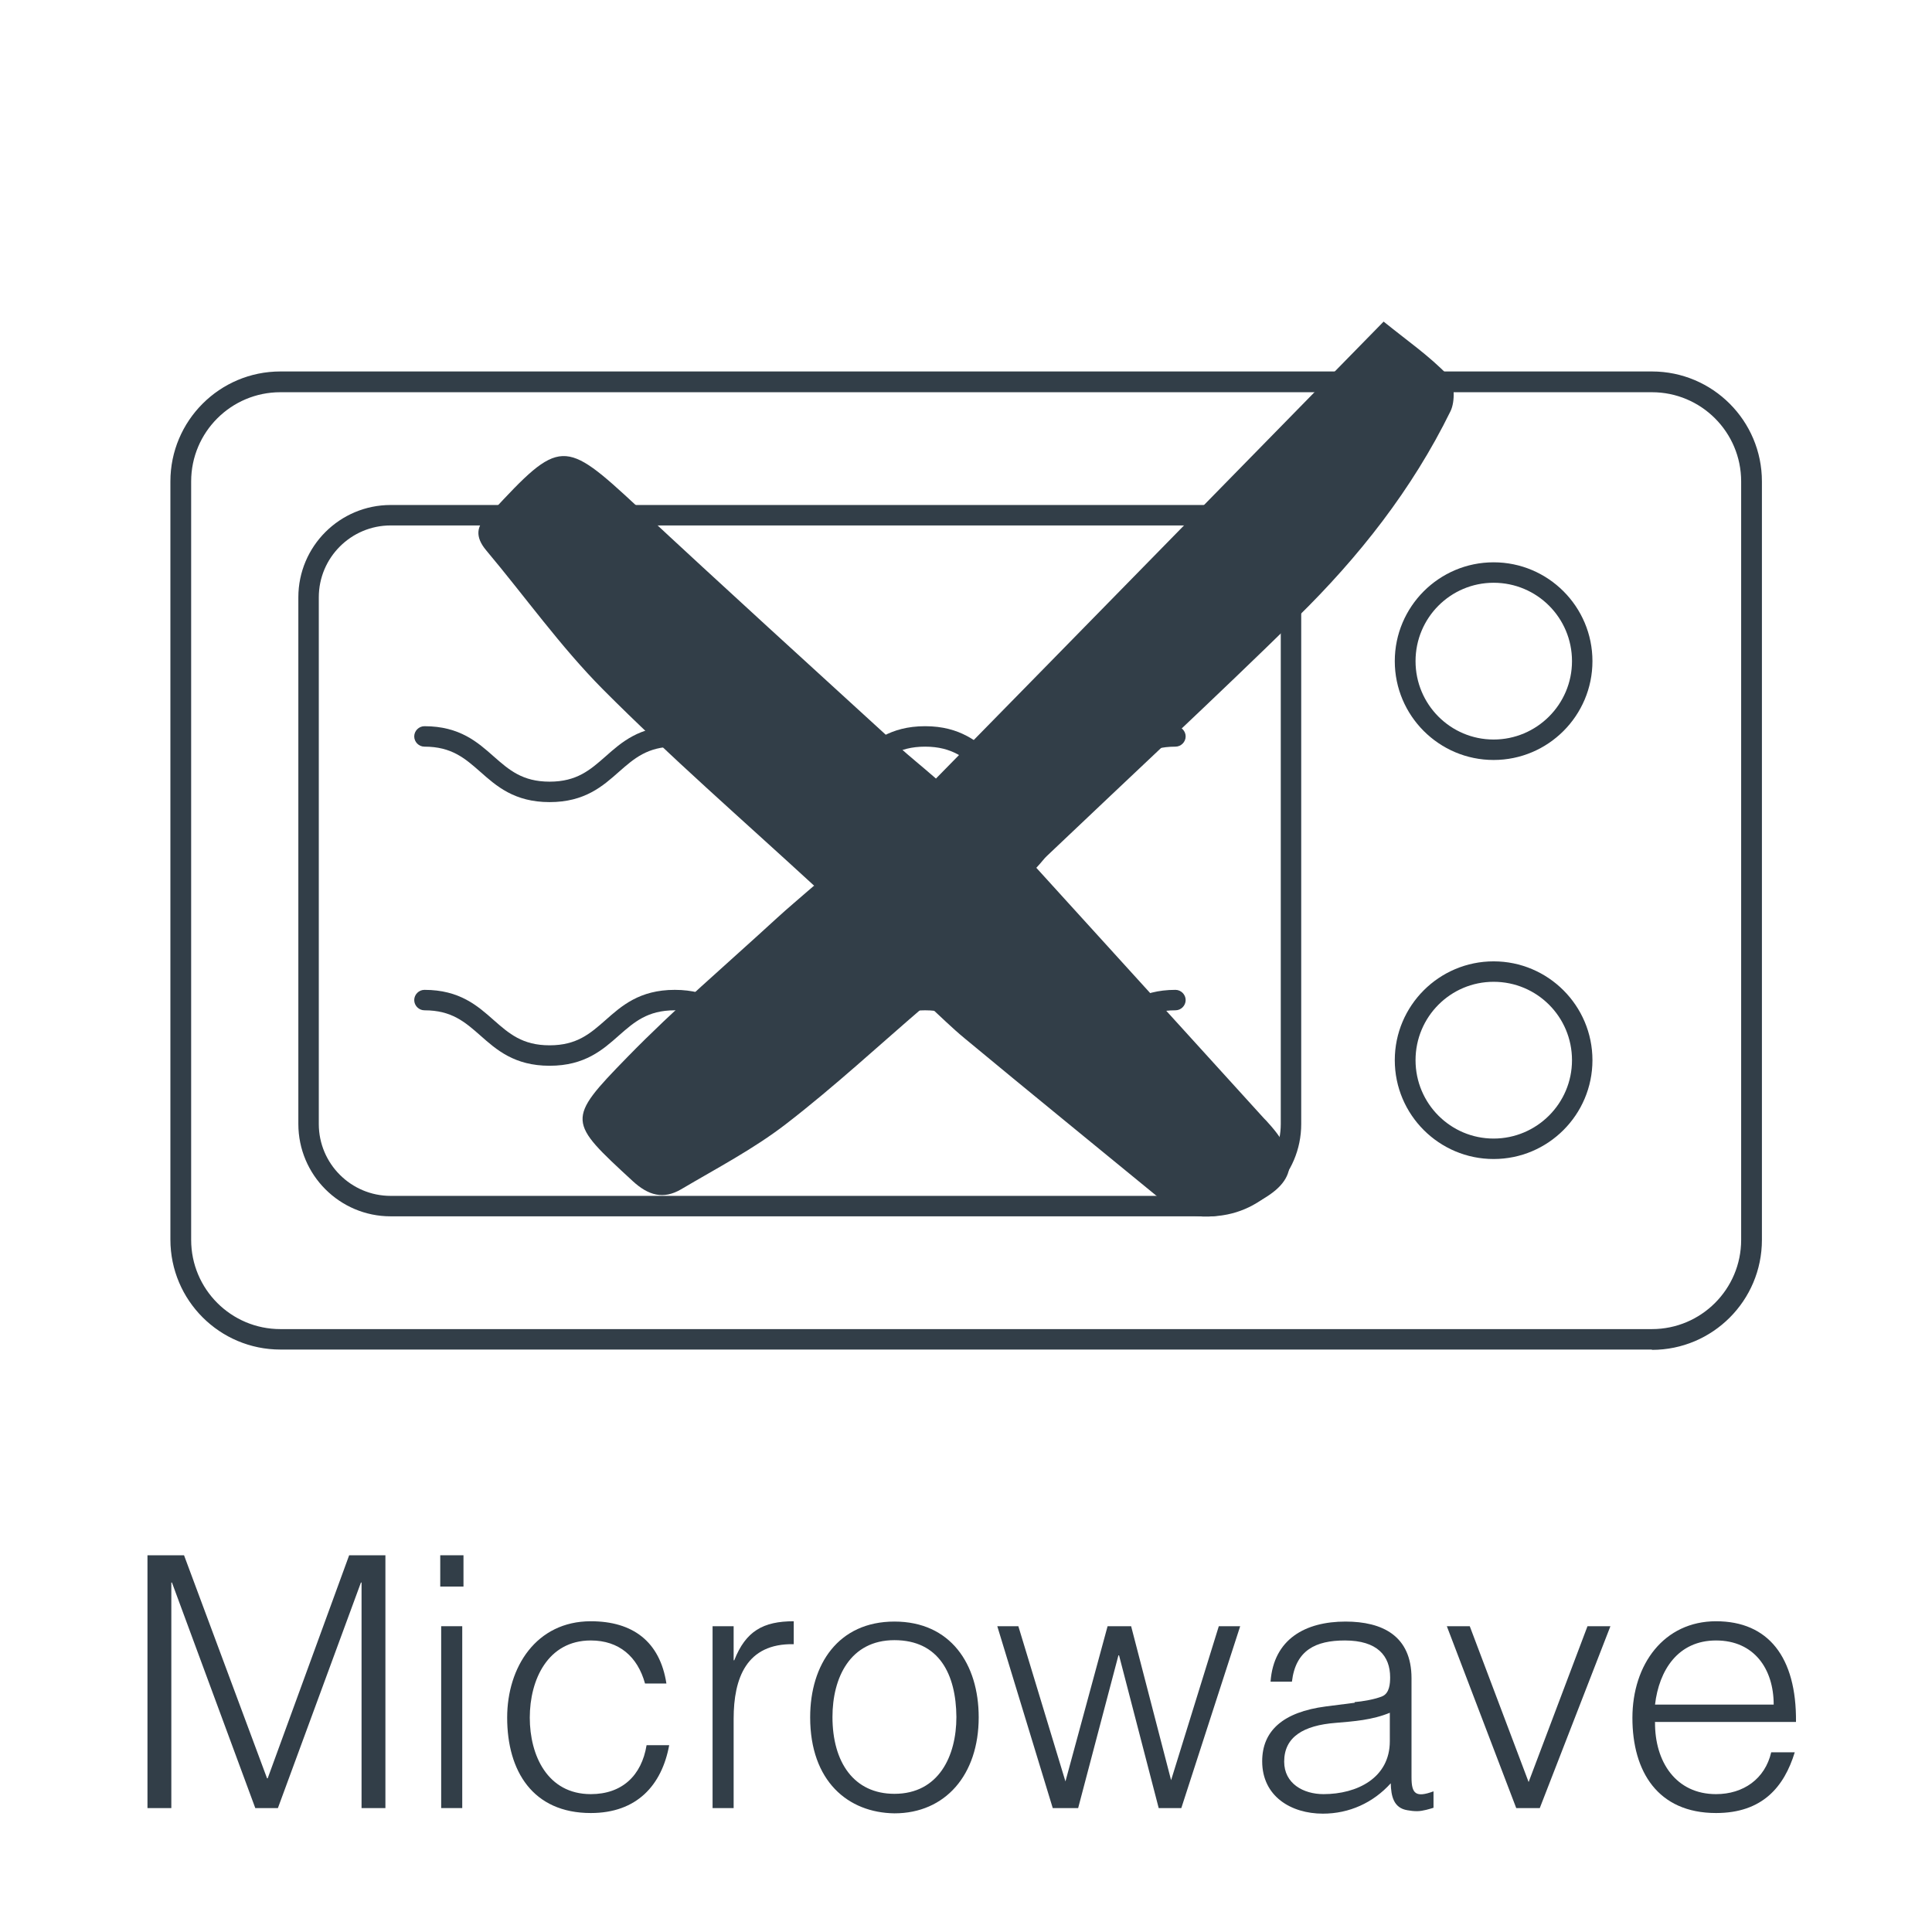
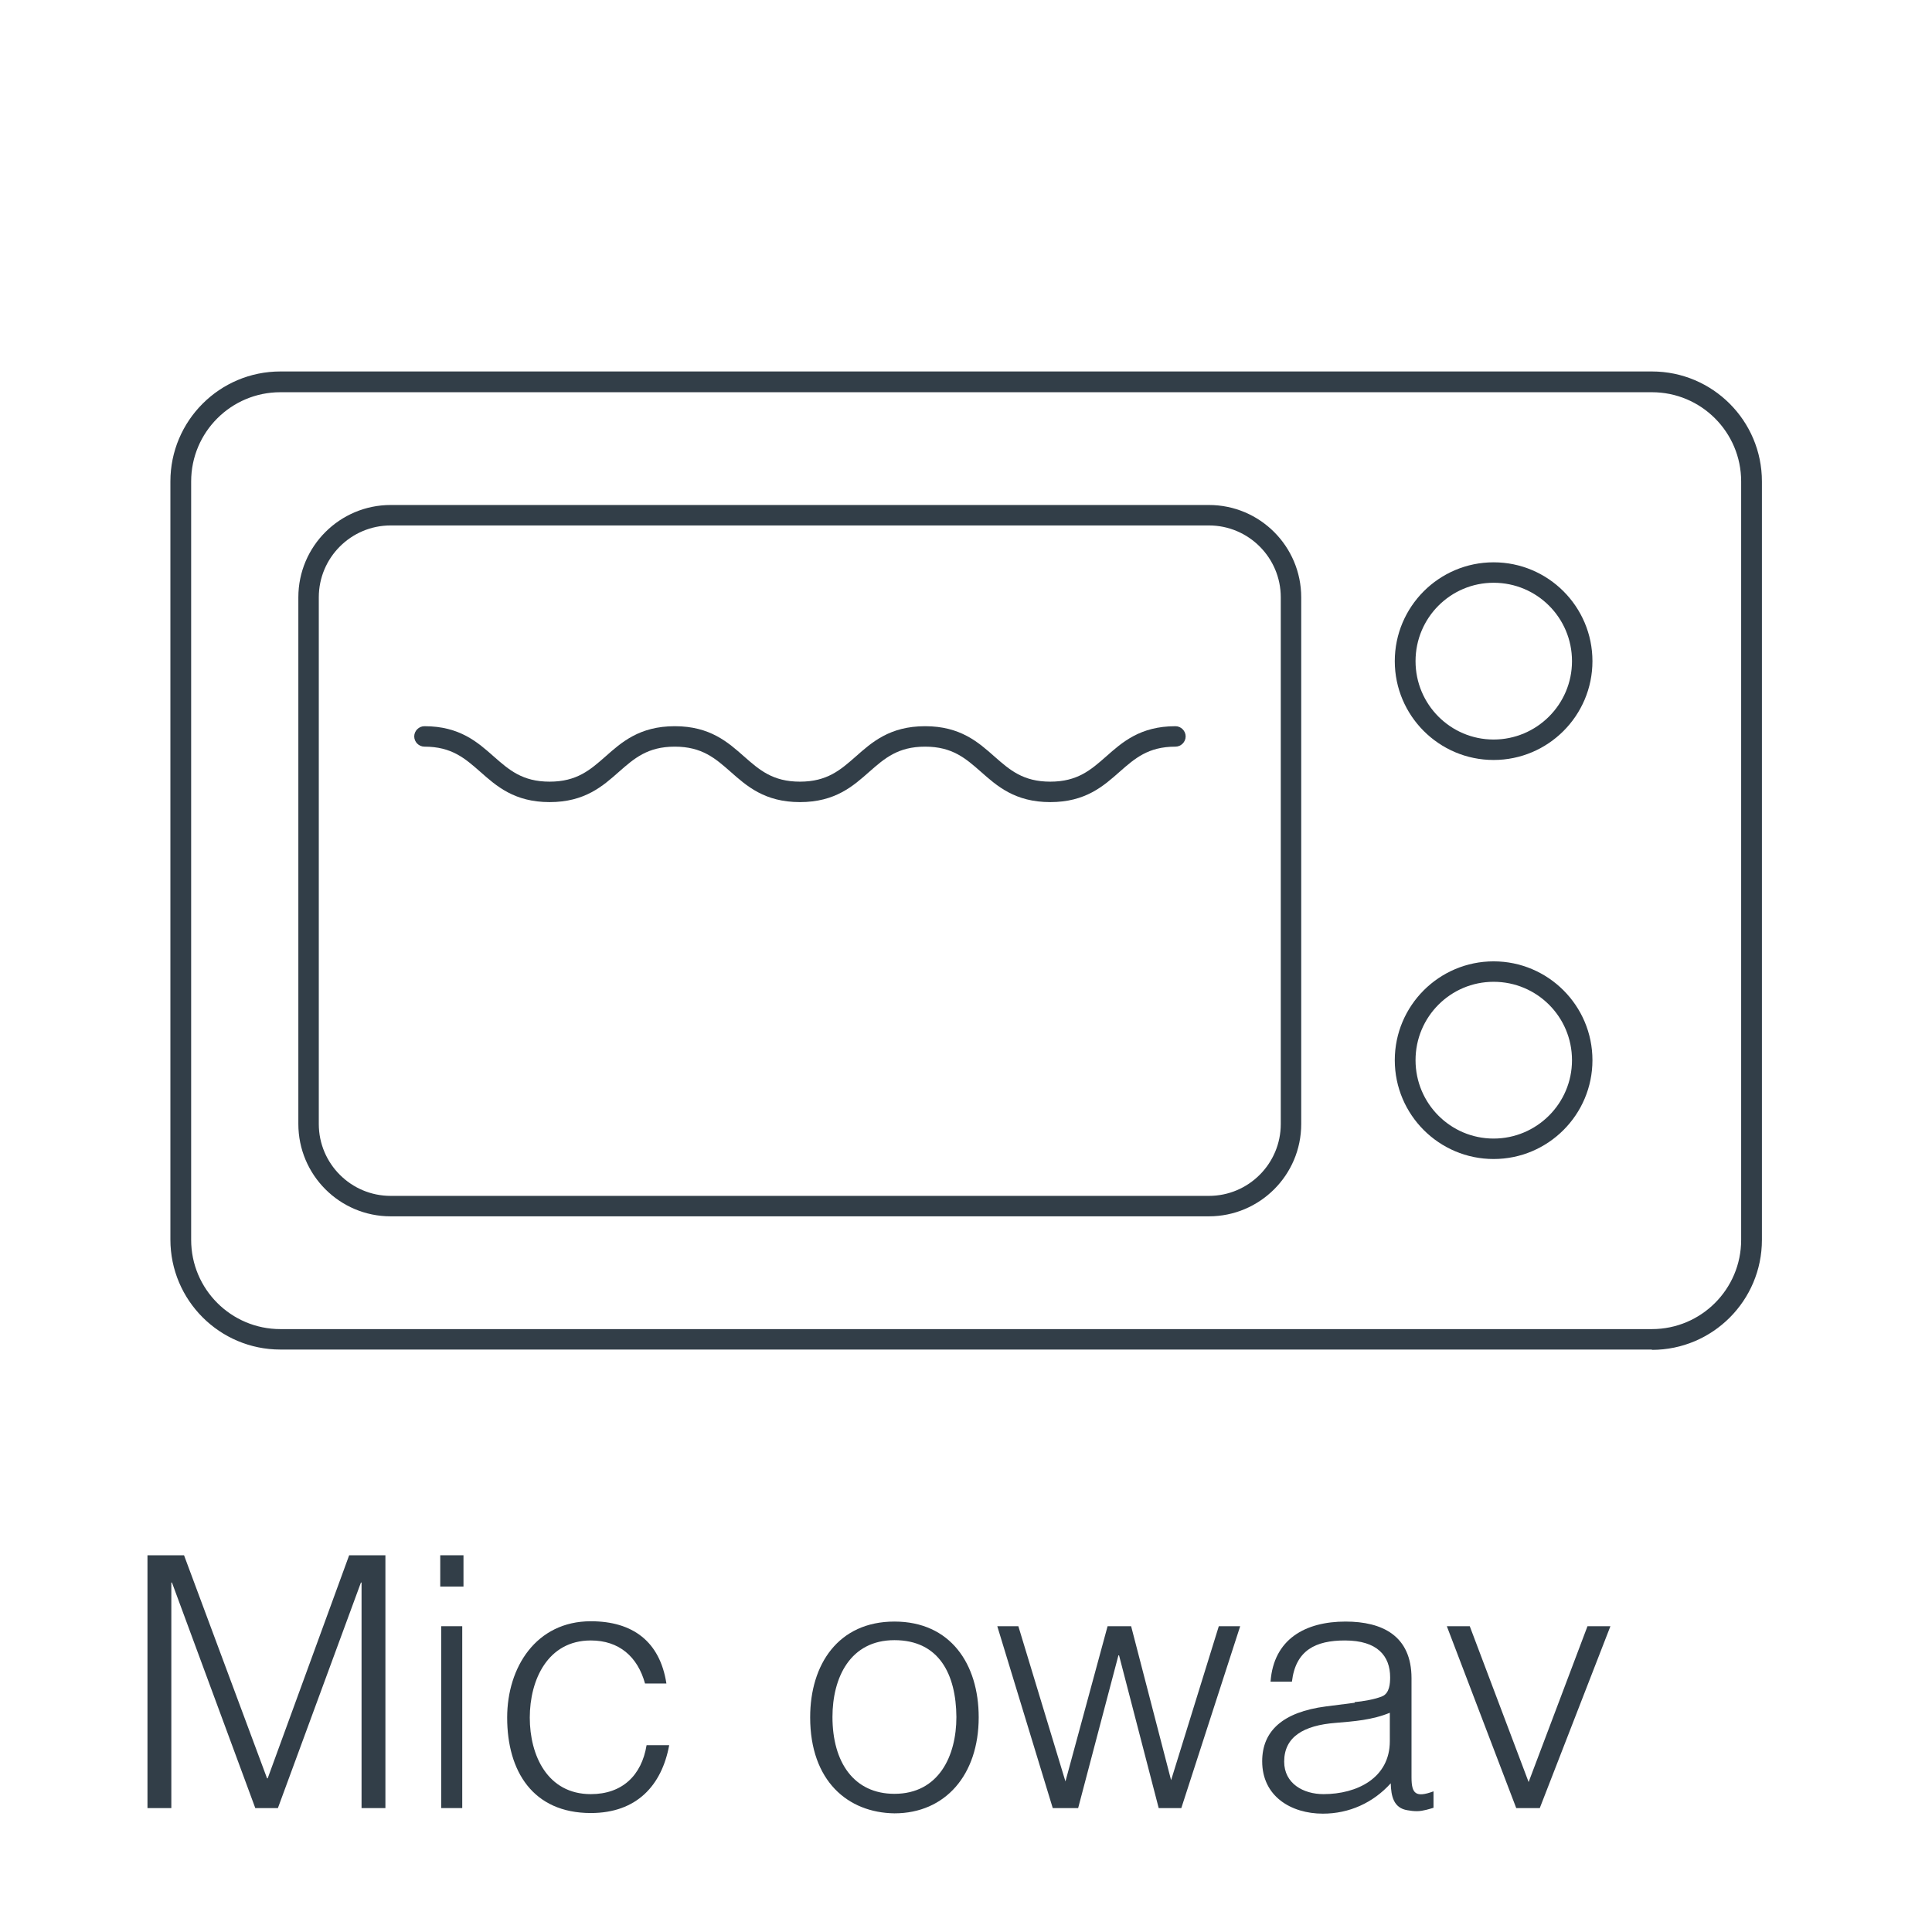
<svg xmlns="http://www.w3.org/2000/svg" id="Capa_1" data-name="Capa 1" viewBox="0 0 62.36 62.36">
  <defs>
    <style>
      .cls-1 {
        fill: #323e48;
        stroke-width: 0px;
      }
    </style>
  </defs>
  <g>
    <path class="cls-1" d="M4.76,58.36v-8.16h1.18l2.68,7.2h.02l2.63-7.2h1.17v8.16h-.77v-7.28h-.02l-2.68,7.28h-.73l-2.69-7.28h-.02v7.28h-.77Z" />
    <path class="cls-1" d="M14.21,51.21v-1.01h.75v1.01h-.75ZM14.24,58.36v-5.87h.68v5.87h-.68Z" />
    <path class="cls-1" d="M20.82,54.34c-.24-.87-.84-1.39-1.75-1.39-1.39,0-1.97,1.27-1.97,2.49s.57,2.47,1.97,2.47c1.01,0,1.64-.6,1.8-1.58h.73c-.24,1.3-1.05,2.19-2.53,2.19-1.87,0-2.7-1.35-2.7-3.08,0-1.63.94-3.11,2.7-3.11,1.35,0,2.23.65,2.44,2.01h-.69Z" />
-     <path class="cls-1" d="M23.68,58.36h-.68v-5.87h.68v1.1h.02c.37-.94.93-1.26,1.92-1.26v.74c-1.53-.03-1.94,1.1-1.94,2.41v2.88Z" />
    <path class="cls-1" d="M26.15,55.43c0-1.71.91-3.09,2.72-3.09s2.72,1.37,2.72,3.09c0,1.86-1.08,3.1-2.72,3.1-1.5-.02-2.72-1.04-2.72-3.1ZM28.87,52.94c-1.43,0-2,1.21-2,2.48,0,1.46.69,2.48,2,2.48,1.43,0,2-1.22,2-2.48-.01-1.38-.56-2.48-2-2.48Z" />
    <path class="cls-1" d="M37.8,57.46l1.54-4.97h.69l-1.9,5.87h-.73l-1.28-4.93h-.02l-1.3,4.93h-.82l-1.79-5.87h.68l1.52,5.01,1.36-5.01h.76l1.29,4.97Z" />
    <path class="cls-1" d="M43.72,54.94c.25-.02.67-.09.9-.19s.25-.41.25-.61c0-.69-.41-1.19-1.46-1.19-.94,0-1.59.31-1.71,1.33h-.69c.1-1.38,1.13-1.94,2.42-1.94,1.19,0,2.13.46,2.13,1.83v3.2c0,.53.14.66.71.45v.53c-.1.03-.34.11-.53.11-.11,0-.2-.01-.31-.03-.45-.07-.53-.46-.54-.87-.57.63-1.34.98-2.19.98-1.03,0-1.96-.56-1.96-1.69,0-.99.68-1.59,2.05-1.77l.94-.12ZM44.87,55.28c-.58.24-1.17.28-1.76.33-1.03.08-1.66.45-1.66,1.25,0,.71.62,1.05,1.27,1.05,1.08,0,2.14-.52,2.14-1.71v-.92Z" />
    <path class="cls-1" d="M46.7,52.49h.74l1.9,5.03,1.9-5.03h.74l-2.28,5.87h-.76l-2.24-5.87Z" />
-     <path class="cls-1" d="M53.42,55.59c-.01,1.27.67,2.32,1.97,2.32.88,0,1.58-.49,1.78-1.35h.76c-.34,1.11-1.04,1.96-2.54,1.96-1.88,0-2.7-1.34-2.7-3.07s1.02-3.12,2.7-3.12,2.6,1.15,2.58,3.25h-4.56ZM57.25,55.02c0-1.15-.63-2.07-1.86-2.07s-1.84.96-1.97,2.07h3.83Z" />
  </g>
  <g>
    <g>
      <path class="cls-1" d="M53.32,43.56H9.05c-1.96,0-3.55-1.59-3.55-3.55V15.54c0-1.96,1.59-3.55,3.55-3.55h44.27c1.96,0,3.55,1.59,3.55,3.55v24.48c0,1.96-1.59,3.55-3.55,3.55ZM9.05,12.66c-1.59,0-2.88,1.29-2.88,2.88v24.48c0,1.59,1.29,2.88,2.88,2.88h44.27c1.59,0,2.88-1.29,2.88-2.88V15.54c0-1.59-1.29-2.88-2.88-2.88H9.05Z" />
      <path class="cls-1" d="M39.03,39.26H12.61c-1.65,0-2.98-1.34-2.98-2.98v-17c0-1.65,1.34-2.98,2.98-2.98h26.41c1.65,0,2.98,1.34,2.98,2.98v17c0,1.65-1.34,2.98-2.98,2.98ZM12.61,16.96c-1.28,0-2.32,1.04-2.32,2.32v17c0,1.28,1.04,2.32,2.32,2.32h26.41c1.28,0,2.32-1.04,2.32-2.32v-17c0-1.28-1.04-2.32-2.32-2.32H12.61Z" />
      <path class="cls-1" d="M48.21,37.41c-1.76,0-3.19-1.43-3.19-3.19s1.43-3.19,3.19-3.19,3.19,1.43,3.19,3.19-1.43,3.19-3.19,3.19ZM48.21,31.69c-1.39,0-2.52,1.13-2.52,2.53s1.13,2.53,2.52,2.53,2.53-1.13,2.53-2.53-1.13-2.53-2.53-2.53Z" />
      <path class="cls-1" d="M48.21,24.53c-1.76,0-3.19-1.43-3.19-3.19s1.43-3.19,3.19-3.19,3.19,1.43,3.19,3.19-1.43,3.19-3.19,3.19ZM48.21,18.81c-1.39,0-2.52,1.13-2.52,2.53s1.13,2.53,2.52,2.53,2.53-1.13,2.53-2.53-1.13-2.53-2.53-2.53Z" />
      <path class="cls-1" d="M33.9,25.89c-1.14,0-1.72-.52-2.24-.98-.49-.43-.92-.81-1.8-.81s-1.31.38-1.8.81c-.52.46-1.1.98-2.24.98s-1.72-.52-2.24-.98c-.49-.43-.92-.81-1.8-.81s-1.31.38-1.8.81c-.52.46-1.1.98-2.24.98s-1.72-.52-2.24-.98c-.49-.43-.92-.81-1.8-.81-.18,0-.33-.15-.33-.33s.15-.33.33-.33c1.14,0,1.72.52,2.24.98.49.43.92.81,1.8.81s1.31-.38,1.8-.81c.52-.46,1.1-.98,2.24-.98s1.72.52,2.24.98c.49.43.92.81,1.8.81s1.31-.38,1.8-.81c.52-.46,1.1-.98,2.24-.98s1.72.52,2.24.98c.49.43.92.81,1.8.81s1.31-.38,1.8-.81c.52-.46,1.1-.98,2.24-.98.18,0,.33.15.33.33s-.15.33-.33.33c-.88,0-1.31.38-1.8.81-.52.46-1.1.98-2.24.98Z" />
-       <path class="cls-1" d="M33.9,34.4c-1.14,0-1.72-.52-2.24-.98-.49-.43-.92-.81-1.8-.81s-1.31.38-1.8.81c-.52.46-1.1.98-2.24.98s-1.72-.52-2.24-.98c-.49-.43-.92-.81-1.8-.81s-1.31.38-1.8.81c-.52.46-1.1.98-2.24.98s-1.72-.52-2.24-.98c-.49-.43-.92-.81-1.8-.81-.18,0-.33-.15-.33-.33s.15-.33.33-.33c1.14,0,1.72.52,2.24.98.49.43.92.81,1.8.81s1.31-.38,1.8-.81c.52-.46,1.1-.98,2.24-.98s1.72.52,2.24.98c.49.43.92.81,1.8.81s1.31-.38,1.8-.81c.52-.46,1.1-.98,2.24-.98s1.72.52,2.24.98c.49.43.92.81,1.8.81s1.31-.38,1.8-.81c.52-.46,1.1-.98,2.24-.98.18,0,.33.15.33.33s-.15.33-.33.33c-.88,0-1.31.38-1.8.81-.52.46-1.1.98-2.24.98Z" />
    </g>
-     <path class="cls-1" d="M26.28,28.59c-2.36-2.17-4.67-4.18-6.82-6.34-1.37-1.38-2.51-2.99-3.77-4.49-.35-.42-.34-.79.09-1.14.03-.02.05-.05.07-.07,2.23-2.41,2.35-2.4,4.72-.2,2.79,2.6,5.62,5.17,8.43,7.74.35.32.73.62,1.21,1.04,4.82-4.91,9.59-9.79,14.45-14.75.74.6,1.48,1.11,2.09,1.75.21.22.22.83.07,1.14-1.24,2.53-2.96,4.71-4.96,6.67-2.65,2.6-5.37,5.12-8.06,7.68-.1.09-.17.2-.35.39,2.46,2.71,4.91,5.4,7.35,8.09.05.05.1.1.14.15,1.1,1.2.87,2.03-.68,2.7-.98.42-1.89.5-2.77-.22-2.12-1.74-4.25-3.47-6.36-5.22-.4-.33-.76-.69-1.21-1.1-1.53,1.31-2.98,2.66-4.55,3.87-1.05.81-2.24,1.43-3.39,2.11-.57.33-1.05.2-1.56-.27-2.09-1.93-2.16-1.96-.17-4,1.53-1.57,3.21-3,4.83-4.49.35-.32.72-.63,1.18-1.03Z" />
  </g>
</svg>